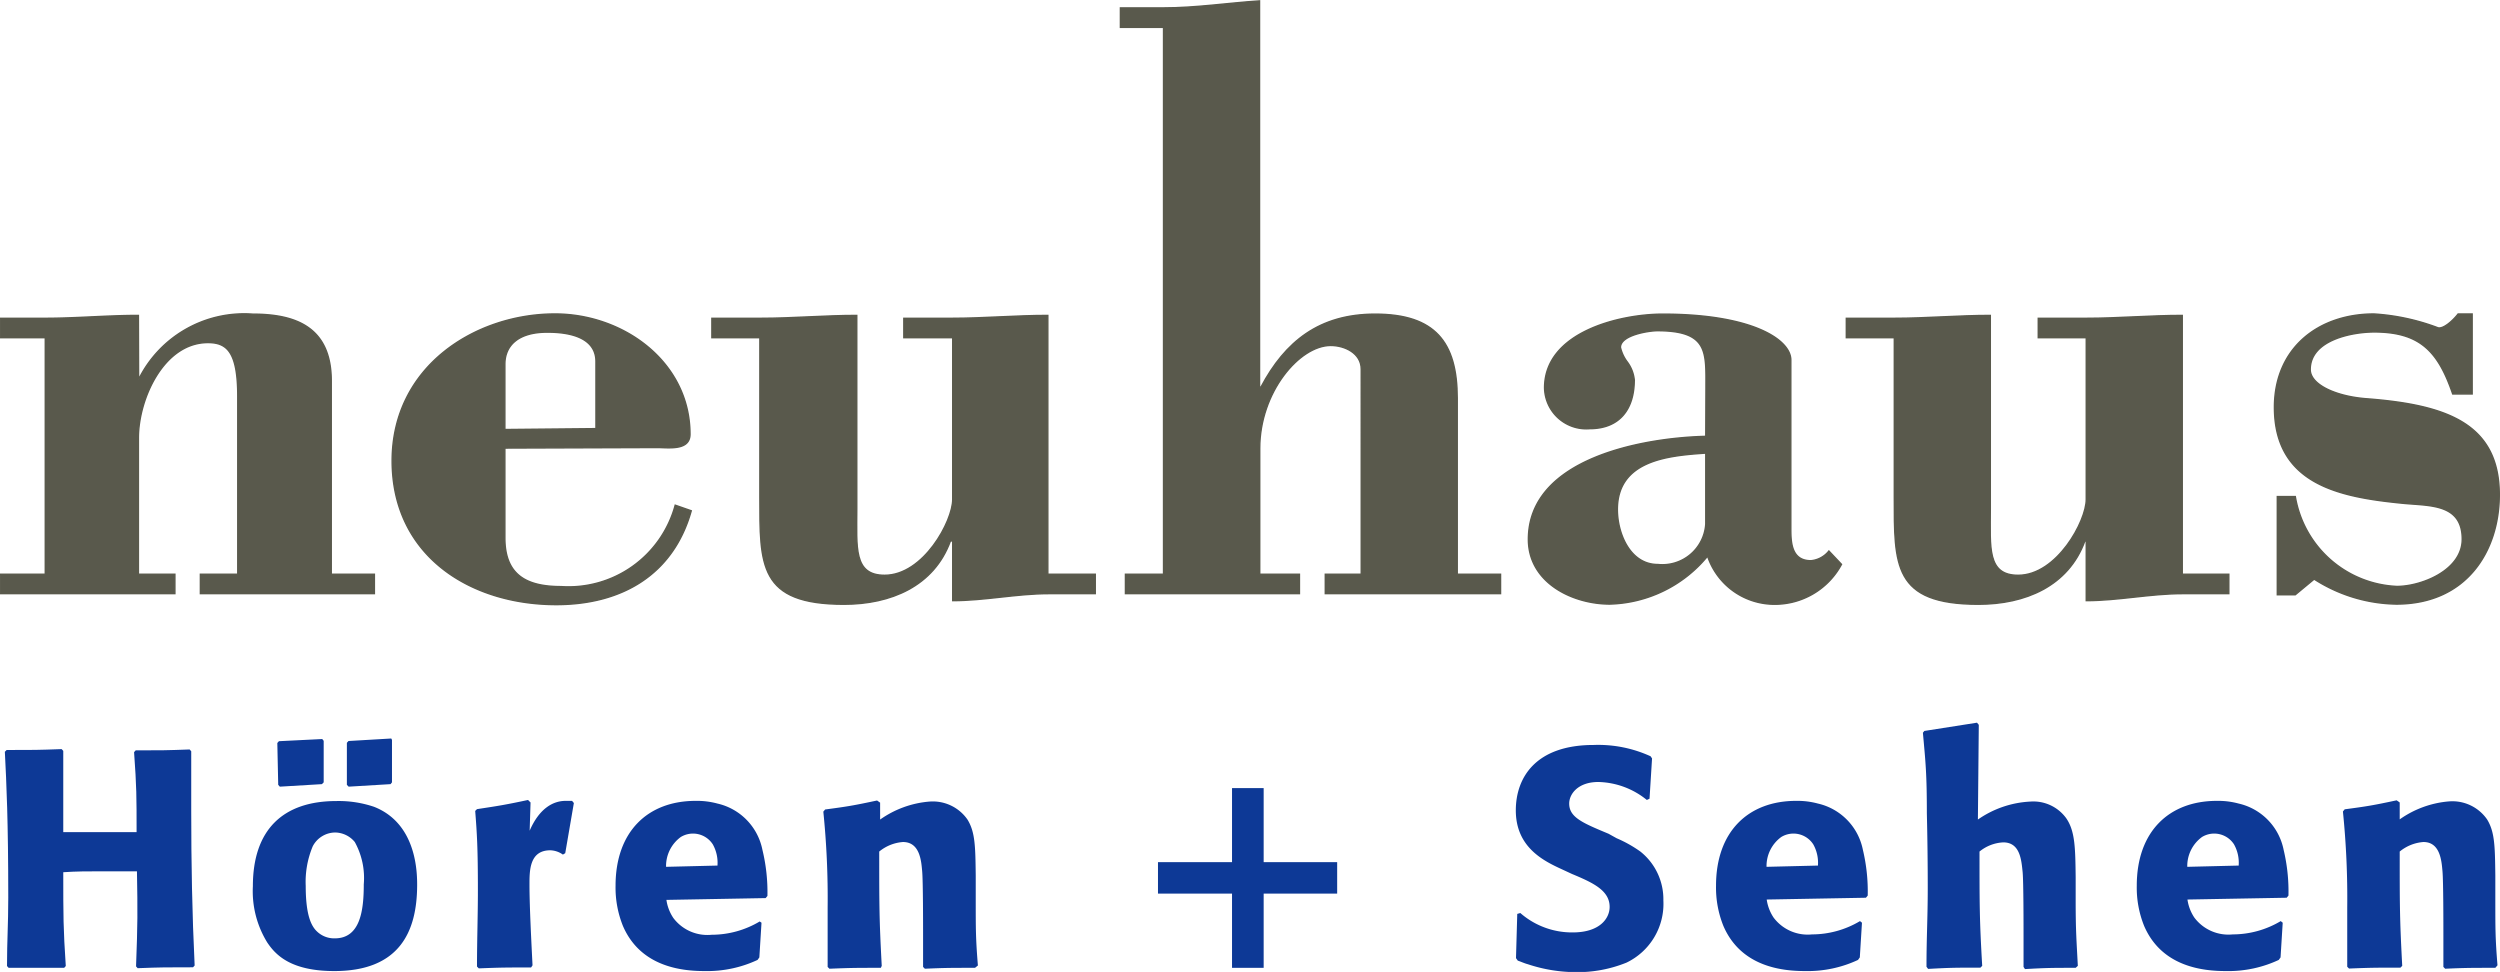
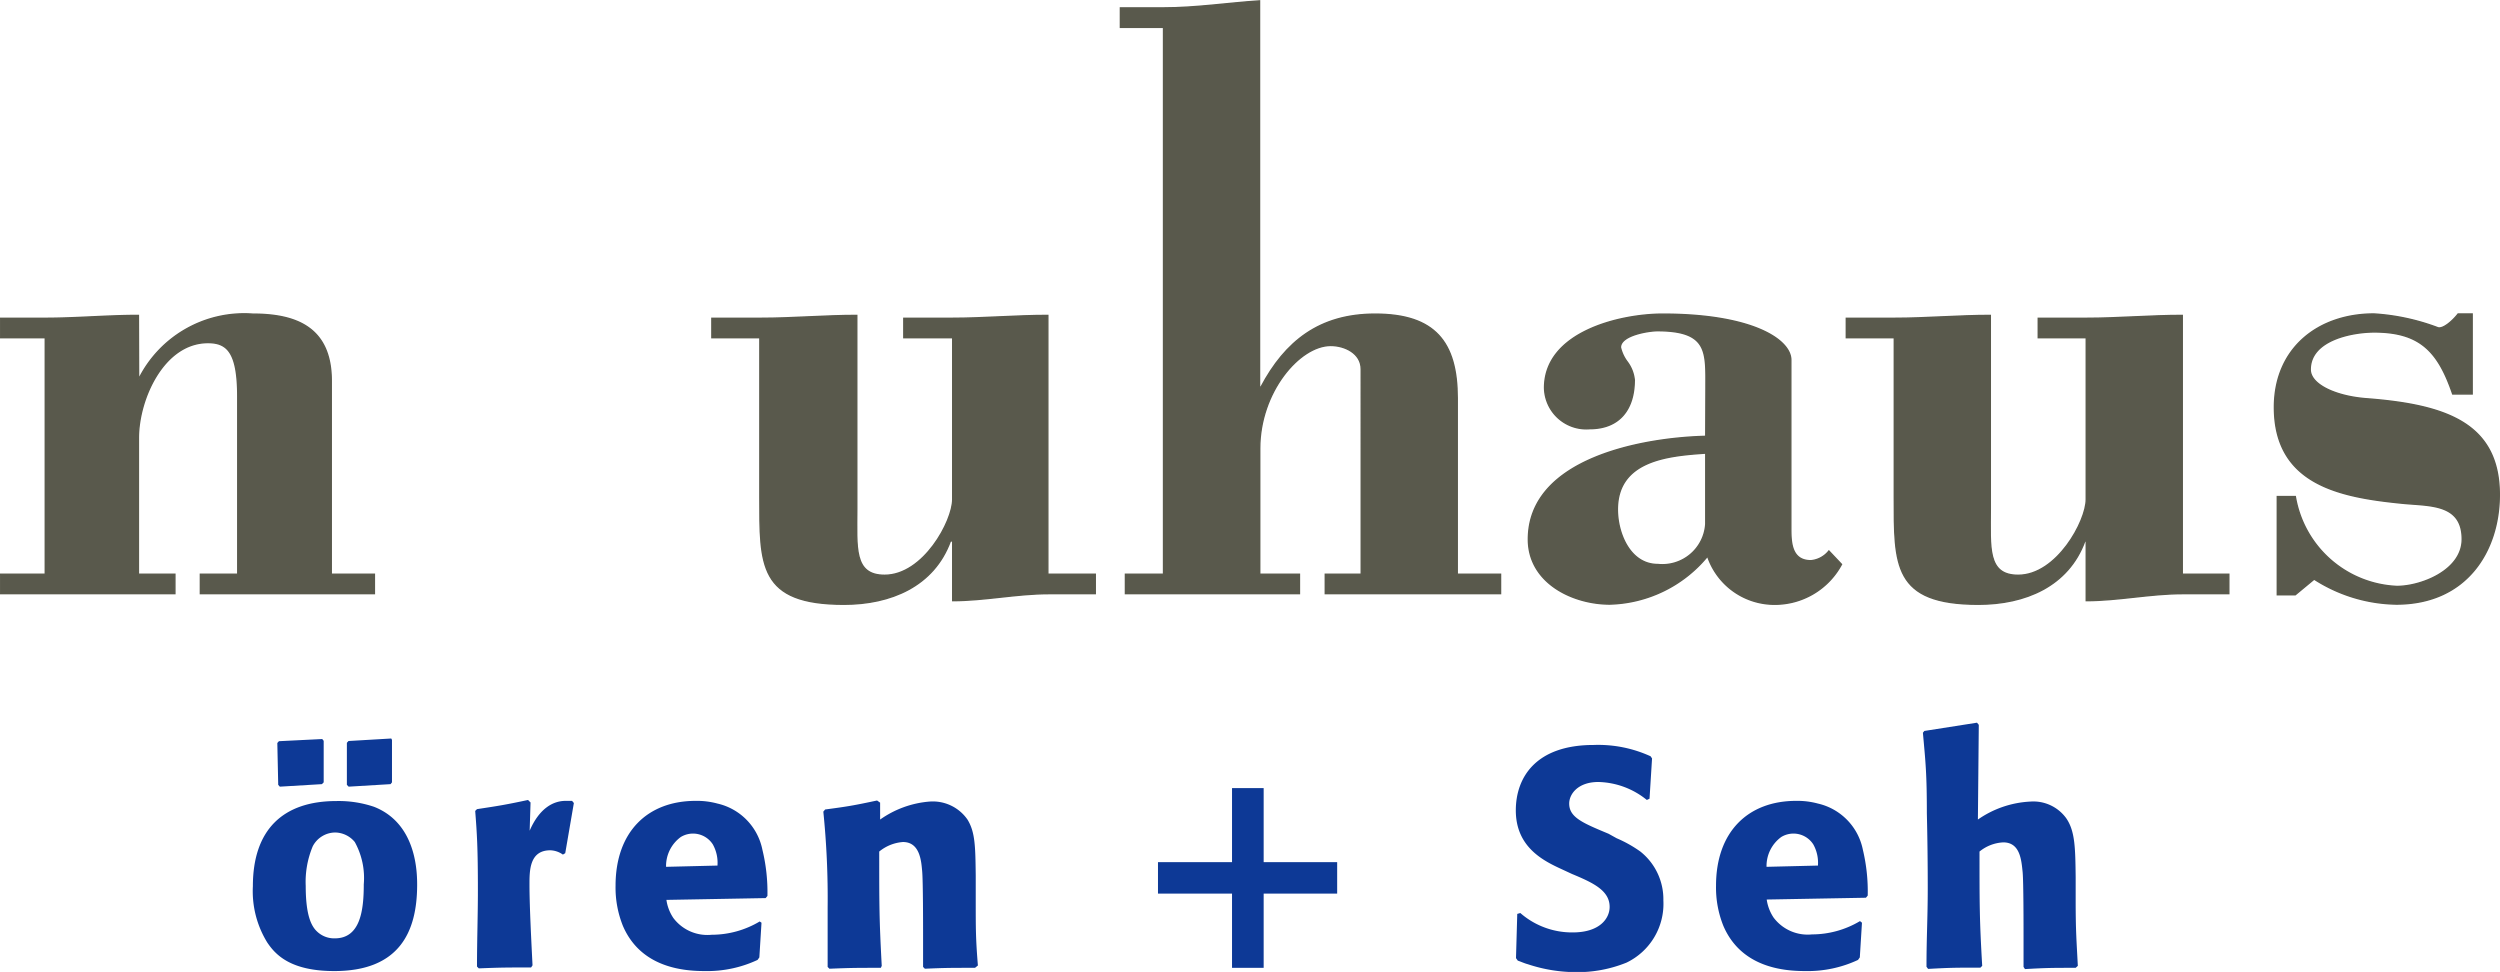
<svg xmlns="http://www.w3.org/2000/svg" version="1.1" viewBox="0 0 139.1 54.08" data-name="Ebene 1" id="Ebene_1">
  <defs id="defs4">
    <style id="style2">.cls-1{fill:#59594c;stroke:#59594c;stroke-miterlimit:3.86;stroke-width:0.08px;fill-rule:evenodd;}.cls-2{fill:#0d3996;}</style>
  </defs>
  <title id="title6">Neuhaus Logo graublau</title>
  <path id="path8" transform="translate(-1.99 -1.15)" d="M9.69,18.7c-1.74,0-3.45.16-5.19.16H2v1.08H4.51V33.1H2v1.08h9.72V33.1H9.69V25.51c0-2.13,1.39-5.3,3.87-5.3,1.08,0,1.66.54,1.66,3V33.1H13.14v1.08h9.68V33.1h-2.4V22.34c0-3-2-3.71-4.37-3.71a6.55,6.55,0,0,0-6.35,3.64Z" class="cls-1" />
-   <path id="path10" transform="translate(-1.99 -1.15)" d="M38.56,26.05c.62,0,1.82.19,1.82-.74,0-4-3.68-6.69-7.51-6.69-4.41,0-9.06,2.9-9.06,8.17s4.33,8,9.13,8c3.6,0,6.5-1.63,7.51-5.22l-.89-.31a6.15,6.15,0,0,1-6.35,4.53c-2,0-3.13-.7-3.13-2.71v-5Zm-8.48-1V21.41c0-1,.7-1.78,2.36-1.78,1.86,0,2.71.62,2.71,1.63V25Z" class="cls-1" />
  <path id="path12" transform="translate(-1.99 -1.15)" d="M55,34.57c1.78,0,3.56-.39,5.34-.39h2.59V33.1H60.29V18.7c-1.78,0-3.56.16-5.34.16H52.28v1.08H55v9c0,1.2-1.62,4.22-3.79,4.22-1.74,0-1.55-1.55-1.55-3.68V18.7c-1.78,0-3.56.16-5.34.16H41.6v1.08h2.67v8.83c0,3.83-.08,6,4.68,6,2.59,0,5-1,5.92-3.52H55Z" class="cls-1" />
  <path id="path14" transform="translate(-1.99 -1.15)" d="M83.07,33.1V23.31c0-3.13-1.24-4.68-4.57-4.68-3.09,0-5,1.51-6.35,4.06h-.08V1.2c-1.78.12-3.56.39-5.34.39h-2.4V2.67h2.4V33.1H64.61v1.08h9.68V33.1H72.08v-7c0-3.13,2.21-5.73,3.95-5.73.78,0,1.7.43,1.7,1.32V33.1h-2v1.08h9.75V33.1Z" class="cls-1" />
  <path id="path16" transform="translate(-1.99 -1.15)" d="M96.9,30.31a2.42,2.42,0,0,1-2.67,2.25c-1.55,0-2.25-1.74-2.25-3.06,0-2.75,2.83-3,4.92-3.14Zm0-4.88c-3.44.08-9.87,1.2-9.87,5.73,0,2.4,2.44,3.6,4.53,3.6A7.28,7.28,0,0,0,97,32.09a3.92,3.92,0,0,0,3.45,2.67,4.21,4.21,0,0,0,4-2.21l-.7-.74a1.45,1.45,0,0,1-1,.54c-1.08,0-1.12-1-1.12-1.78V21.18c0-1.12-2.13-2.55-7.12-2.55-2.4,0-6.58,1-6.58,4.1A2.32,2.32,0,0,0,90.44,25c1.66,0,2.48-1.08,2.48-2.71a2,2,0,0,0-.39-1,2.15,2.15,0,0,1-.38-.81c0-.7,1.62-.93,2.05-.93,2.86,0,2.71,1.2,2.71,3.21Z" class="cls-1" />
  <path id="path18" transform="translate(-1.99 -1.15)" d="M118.07,34.57c1.78,0,3.56-.39,5.34-.39H126V33.1h-2.59V18.7c-1.78,0-3.56.16-5.34.16H115.4v1.08h2.67v9c0,1.2-1.63,4.22-3.79,4.22-1.74,0-1.55-1.55-1.55-3.68V18.7c-1.78,0-3.56.16-5.34.16h-2.67v1.08h2.67v8.83c0,3.83-.08,6,4.68,6,2.59,0,5-1,5.92-3.52h.08Z" class="cls-1" />
  <path id="path20" transform="translate(-1.99 -1.15)" d="M130.75,33.37a8.67,8.67,0,0,0,4.57,1.39c3.95,0,5.73-3,5.73-6.08,0-4-3-5-7.35-5.34-1.7-.12-3.17-.77-3.17-1.63,0-1.66,2.36-2.09,3.56-2.09,2.55,0,3.56,1.08,4.37,3.45h1.08V18.62h-.78c-.27.35-.81.85-1.12.77a12.18,12.18,0,0,0-3.56-.77c-3.1,0-5.54,1.9-5.54,5.19,0,4.34,3.72,5,7.12,5.34,1.51.15,3.33,0,3.33,2,0,1.74-2.28,2.63-3.64,2.63a6,6,0,0,1-5.65-5h-1v5.46h1Z" class="cls-1" />
-   <path id="path22" transform="translate(-1.99 -1.15)" d="M12.63,42.95c0,1.32,0,2.12,0,3.32,0,2.87.05,5.73.19,8.6l-.09.1c-1.45,0-1.8,0-3.08.05l-.09-.1c.09-2.41.09-3,.05-5.29-.68,0-1.37,0-2.05,0s-1.3,0-2.05.05c0,2.48,0,3.1.14,5.22l-.09.1C4,55,3.72,55,2.47,55l-.09-.1c0-1.44.07-2.27.07-3.81,0-4.24-.1-6.35-.19-8.11l.1-.1c1.49,0,1.74,0,3.06-.05l.09.1,0,4.52,1.81,0c.77,0,1.52,0,2.27,0,0-2,0-2.51-.14-4.45l.09-.1c1.44,0,1.66,0,3-.05Z" class="cls-2" />
  <path id="path24" transform="translate(-1.99 -1.15)" d="M20.59,55.18c-2.45,0-3.28-.92-3.73-1.59a5.43,5.43,0,0,1-.8-3.13c0-3.15,1.68-4.74,4.65-4.74a6.14,6.14,0,0,1,2.09.32c2.4.94,2.4,3.71,2.4,4.38C25.19,53,24.21,55.18,20.59,55.18ZM20,42.37v2.31l-.1.1-2.34.14-.09-.1-.05-2.33.09-.1,2.41-.12ZM21.73,48a1.44,1.44,0,0,0-1.09-.53,1.42,1.42,0,0,0-1.25.77A5.13,5.13,0,0,0,19,50.44c0,1.66.32,2.24.62,2.53a1.38,1.38,0,0,0,1,.39c1.42,0,1.61-1.56,1.61-3A4.13,4.13,0,0,0,21.73,48Zm2.07-5.68v2.36l-.08.1-2.33.14-.1-.1,0-2.34.09-.1,2.38-.14Z" class="cls-2" />
  <path id="path26" transform="translate(-1.99 -1.15)" d="M33.31,48.7a1.27,1.27,0,0,0-.7-.24c-1.16,0-1.16,1.13-1.16,1.9,0,1.18.1,3.11.17,4.5l-.08.12c-1.37,0-1.64,0-2.91.05l-.1-.1c0-1.42.05-2.82.05-4.23,0-2.38-.05-3.15-.15-4.43l.1-.1c1.25-.19,1.57-.24,2.84-.51l.14.14-.05,1.57c.55-1.27,1.33-1.66,2-1.66l.36,0,.1.12-.48,2.79Z" class="cls-2" />
  <path id="path28" transform="translate(-1.99 -1.15)" d="M44.36,52.49l-.12,1.93-.1.14a6.61,6.61,0,0,1-2.94.62c-1.23,0-3.56-.21-4.55-2.51a5.7,5.7,0,0,1-.41-2.24c0-3,1.78-4.72,4.46-4.72a4.37,4.37,0,0,1,1.21.15,3.3,3.3,0,0,1,2.5,2.57A10,10,0,0,1,44.69,51l-.1.12-5.52.1a2.41,2.41,0,0,0,.38,1,2.37,2.37,0,0,0,2.14.94,5.22,5.22,0,0,0,2.67-.74Zm-2.45-3.18a2.09,2.09,0,0,0-.26-1.18,1.31,1.31,0,0,0-1.78-.41,2,2,0,0,0-.82,1.66Z" class="cls-2" />
  <path id="path30" transform="translate(-1.99 -1.15)" d="M56.24,55c-1.37,0-1.66,0-2.79.05l-.1-.1c0-.58,0-1.18,0-1.76s0-3-.05-3.56S53.18,48,52.23,48a2.35,2.35,0,0,0-1.32.53c0,3.06,0,3.73.14,6.36L51,55c-1.37,0-1.62,0-2.86.05l-.1-.1c0-1.1,0-2.19,0-3.29a47.63,47.63,0,0,0-.24-5.35l.1-.12c1.28-.17,1.57-.22,2.89-.5l.17.12,0,.94a5.52,5.52,0,0,1,2.74-1,2.35,2.35,0,0,1,2.12,1c.43.7.44,1.49.46,3.13v1.33c0,1.68,0,2.16.12,3.66Z" class="cls-2" />
  <path id="path32" transform="translate(-1.99 -1.15)" d="M72.3,55H70.54V50.87H66.42V49.12h4.12V45H72.3v4.12h4.09v1.75H72.3Z" class="cls-2" />
  <path id="path34" transform="translate(-1.99 -1.15)" d="M91.94,47.79a7,7,0,0,1,1.32.74,3.39,3.39,0,0,1,1.28,2.72,3.63,3.63,0,0,1-2.05,3.46,7.27,7.27,0,0,1-2.84.53A8.53,8.53,0,0,1,87,54.8c-.19-.05-.38-.14-.56-.2l-.1-.14L86.41,52l.17-.05a4.37,4.37,0,0,0,2.92,1.08c1.49,0,2.05-.77,2.05-1.42,0-.91-.91-1.34-2.09-1.83l-.56-.26c-1-.46-2.57-1.21-2.57-3.28,0-1.83,1.11-3.64,4.33-3.64a7,7,0,0,1,3.17.63l.08.12-.14,2.24-.15.07a4.43,4.43,0,0,0-2.7-1c-1.13,0-1.62.67-1.62,1.2,0,.77.75,1.08,2.19,1.68Z" class="cls-2" />
  <path id="path36" transform="translate(-1.99 -1.15)" d="M105.59,52.49l-.12,1.93-.1.14a6.61,6.61,0,0,1-2.94.62c-1.23,0-3.56-.21-4.55-2.51a5.7,5.7,0,0,1-.41-2.24c0-3,1.78-4.72,4.46-4.72a4.37,4.37,0,0,1,1.21.15,3.3,3.3,0,0,1,2.5,2.57,10,10,0,0,1,.27,2.55l-.1.12-5.52.1a2.41,2.41,0,0,0,.38,1,2.37,2.37,0,0,0,2.14.94,5.22,5.22,0,0,0,2.67-.74Zm-2.45-3.18a2.09,2.09,0,0,0-.26-1.18,1.31,1.31,0,0,0-1.78-.41,2,2,0,0,0-.82,1.66Z" class="cls-2" />
  <path id="path38" transform="translate(-1.99 -1.15)" d="M117.48,55c-1.32,0-1.59,0-2.82.07l-.08-.12c0-.56,0-1.11,0-1.68s0-3.06-.05-3.59c-.07-.68-.14-1.66-1.08-1.66a2.26,2.26,0,0,0-1.32.51c0,3,0,3.8.15,6.36l-.1.1c-1.39,0-1.64,0-2.91.07l-.09-.12c0-1.68.07-2.69.07-4.38q0-2.08-.05-4.16c0-2.21-.07-2.82-.22-4.48l.08-.1,2.93-.46.1.12-.05,5.27a5.57,5.57,0,0,1,2.91-1,2.26,2.26,0,0,1,2,.92c.5.72.51,1.66.53,3.28v1.28c0,1.78.05,2.26.12,3.66Z" class="cls-2" />
-   <path id="path40" transform="translate(-1.99 -1.15)" d="M129,52.49l-.12,1.93-.1.14a6.61,6.61,0,0,1-2.94.62c-1.23,0-3.56-.21-4.55-2.51a5.7,5.7,0,0,1-.41-2.24c0-3,1.78-4.72,4.46-4.72a4.37,4.37,0,0,1,1.21.15,3.3,3.3,0,0,1,2.5,2.57,10,10,0,0,1,.27,2.55l-.1.12-5.52.1a2.42,2.42,0,0,0,.38,1,2.37,2.37,0,0,0,2.14.94,5.22,5.22,0,0,0,2.67-.74Zm-2.45-3.18a2.09,2.09,0,0,0-.26-1.18,1.31,1.31,0,0,0-1.78-.41,2,2,0,0,0-.82,1.66Z" class="cls-2" />
-   <path id="path42" transform="translate(-1.99 -1.15)" d="M140.83,55c-1.37,0-1.66,0-2.79.05l-.1-.1c0-.58,0-1.18,0-1.76s0-3-.05-3.56S137.77,48,136.83,48a2.35,2.35,0,0,0-1.32.53c0,3.06,0,3.73.14,6.36l-.1.1c-1.37,0-1.62,0-2.86.05l-.1-.1c0-1.1,0-2.19,0-3.29a47.64,47.64,0,0,0-.24-5.35l.1-.12c1.28-.17,1.57-.22,2.89-.5l.17.12,0,.94a5.52,5.52,0,0,1,2.74-1,2.35,2.35,0,0,1,2.12,1c.43.7.44,1.49.46,3.13v1.33c0,1.68,0,2.16.12,3.66Z" class="cls-2" />
</svg>